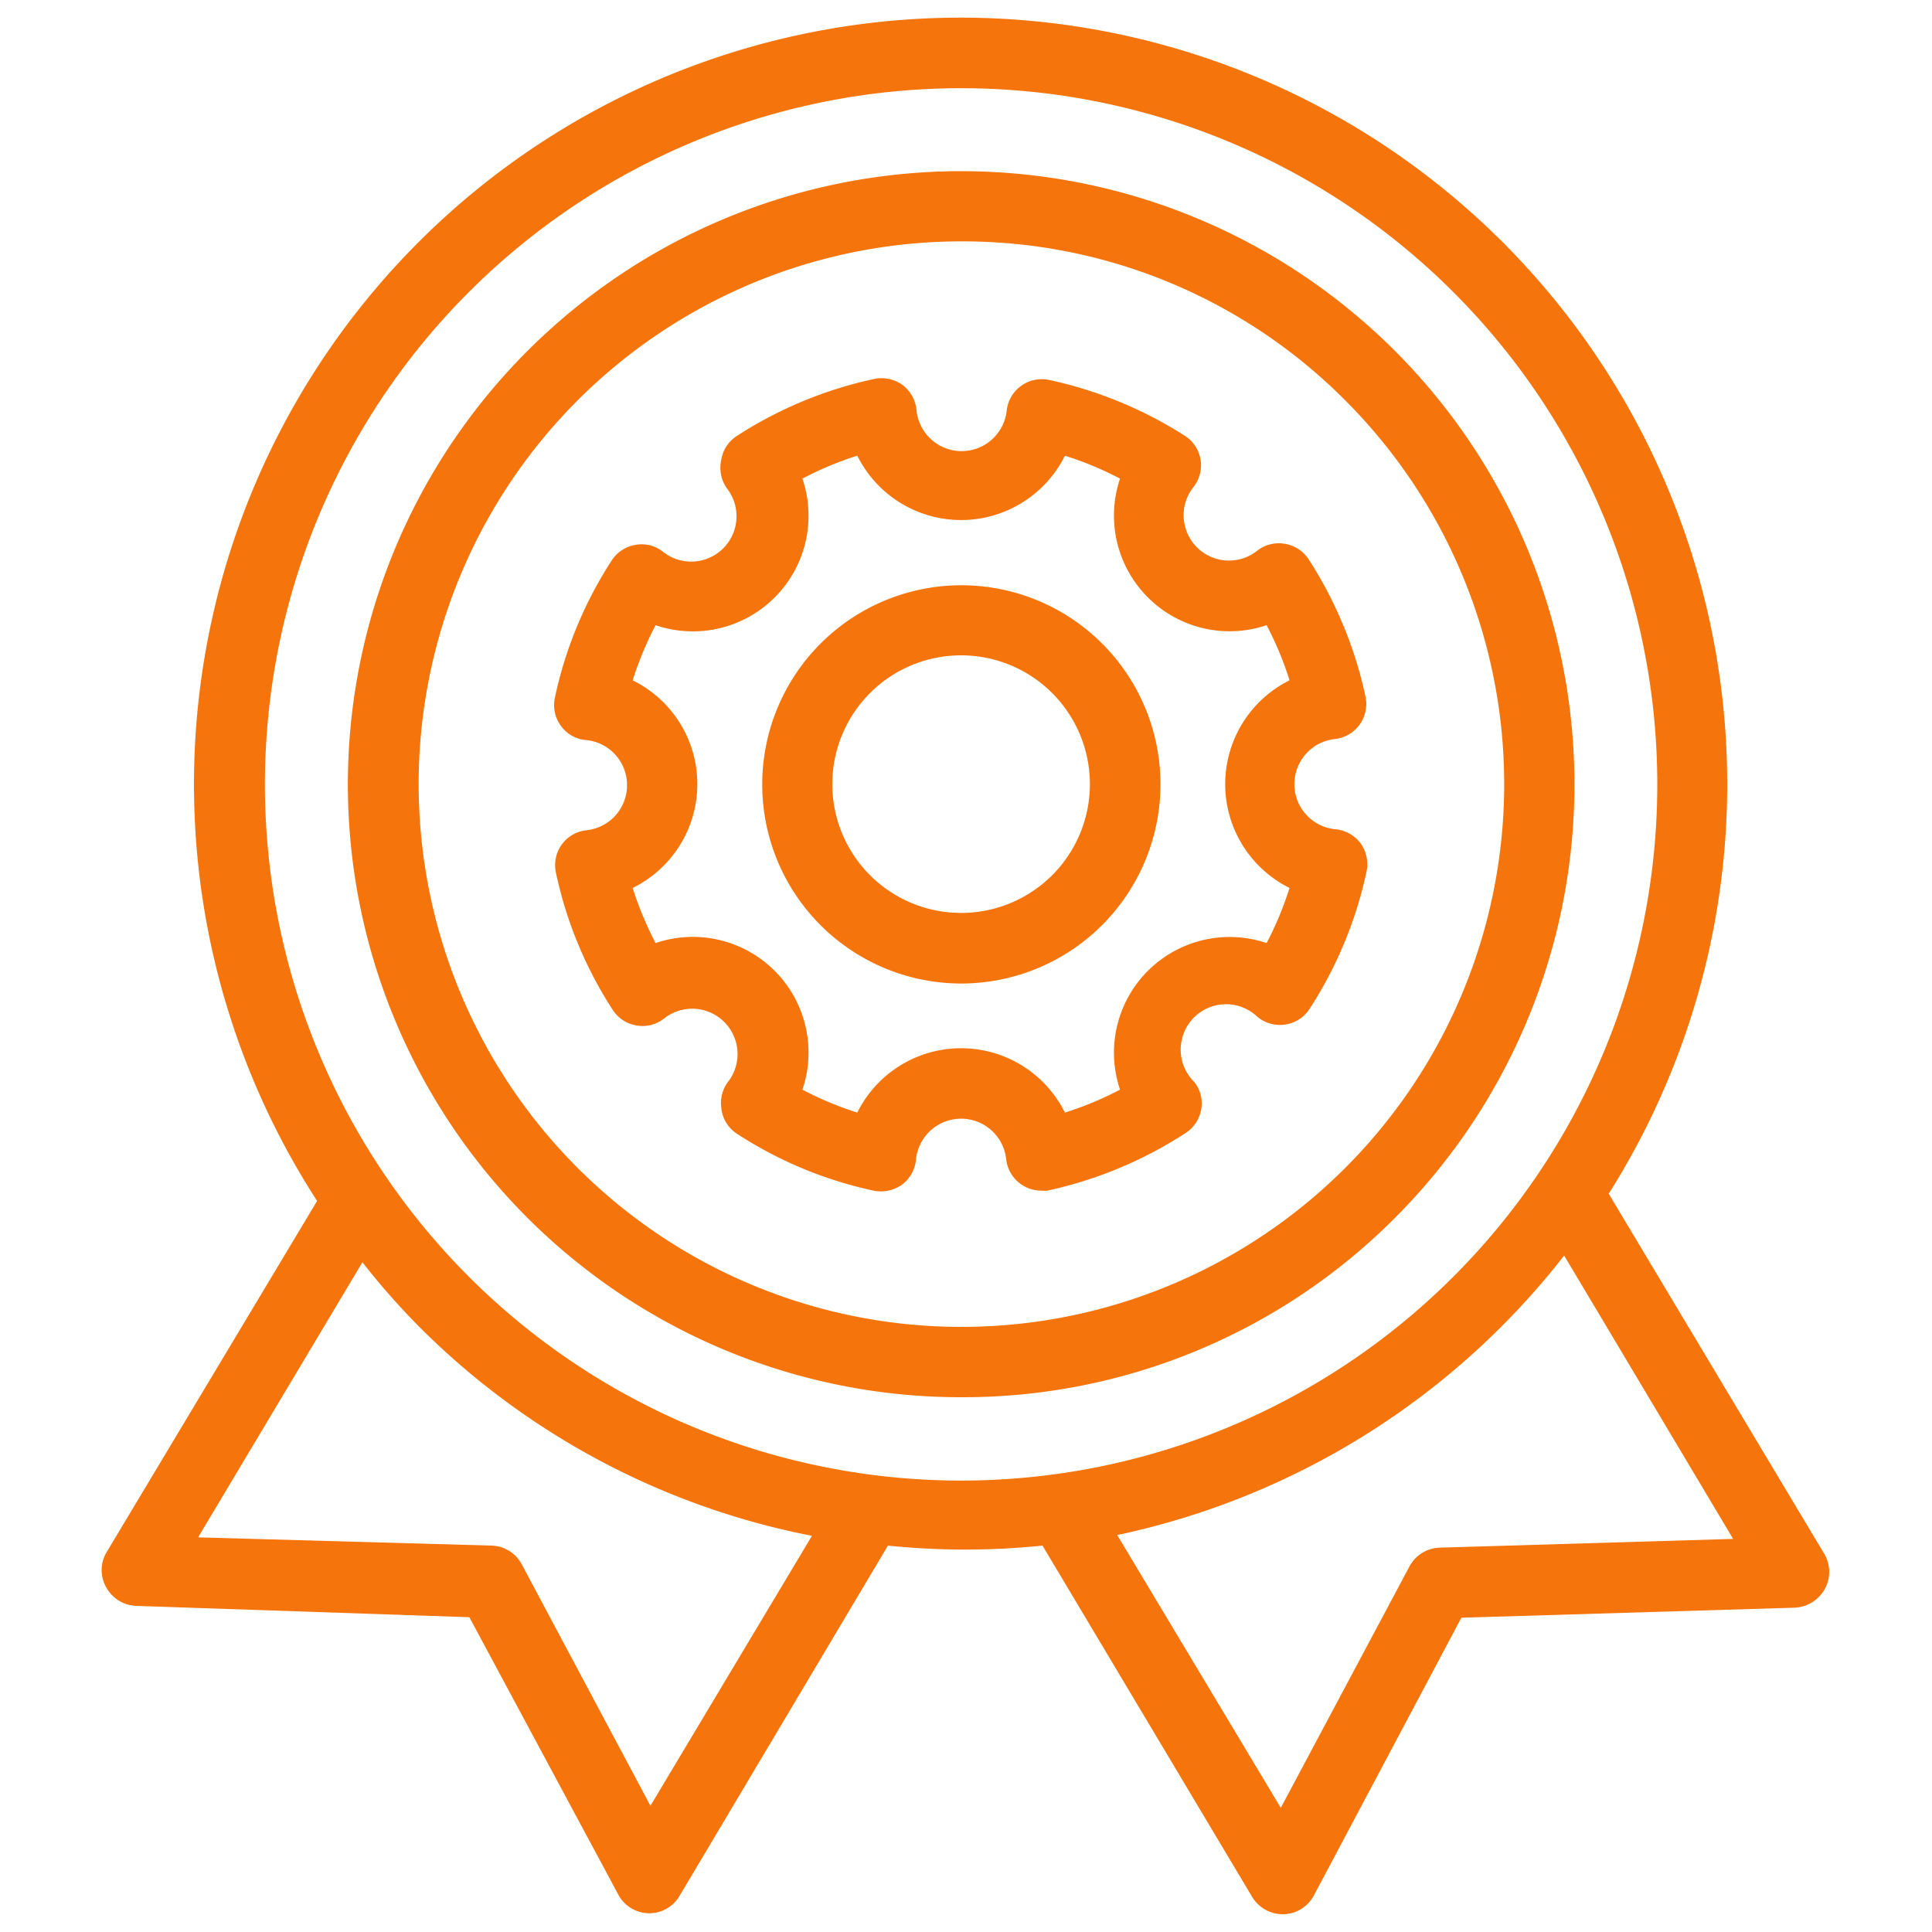
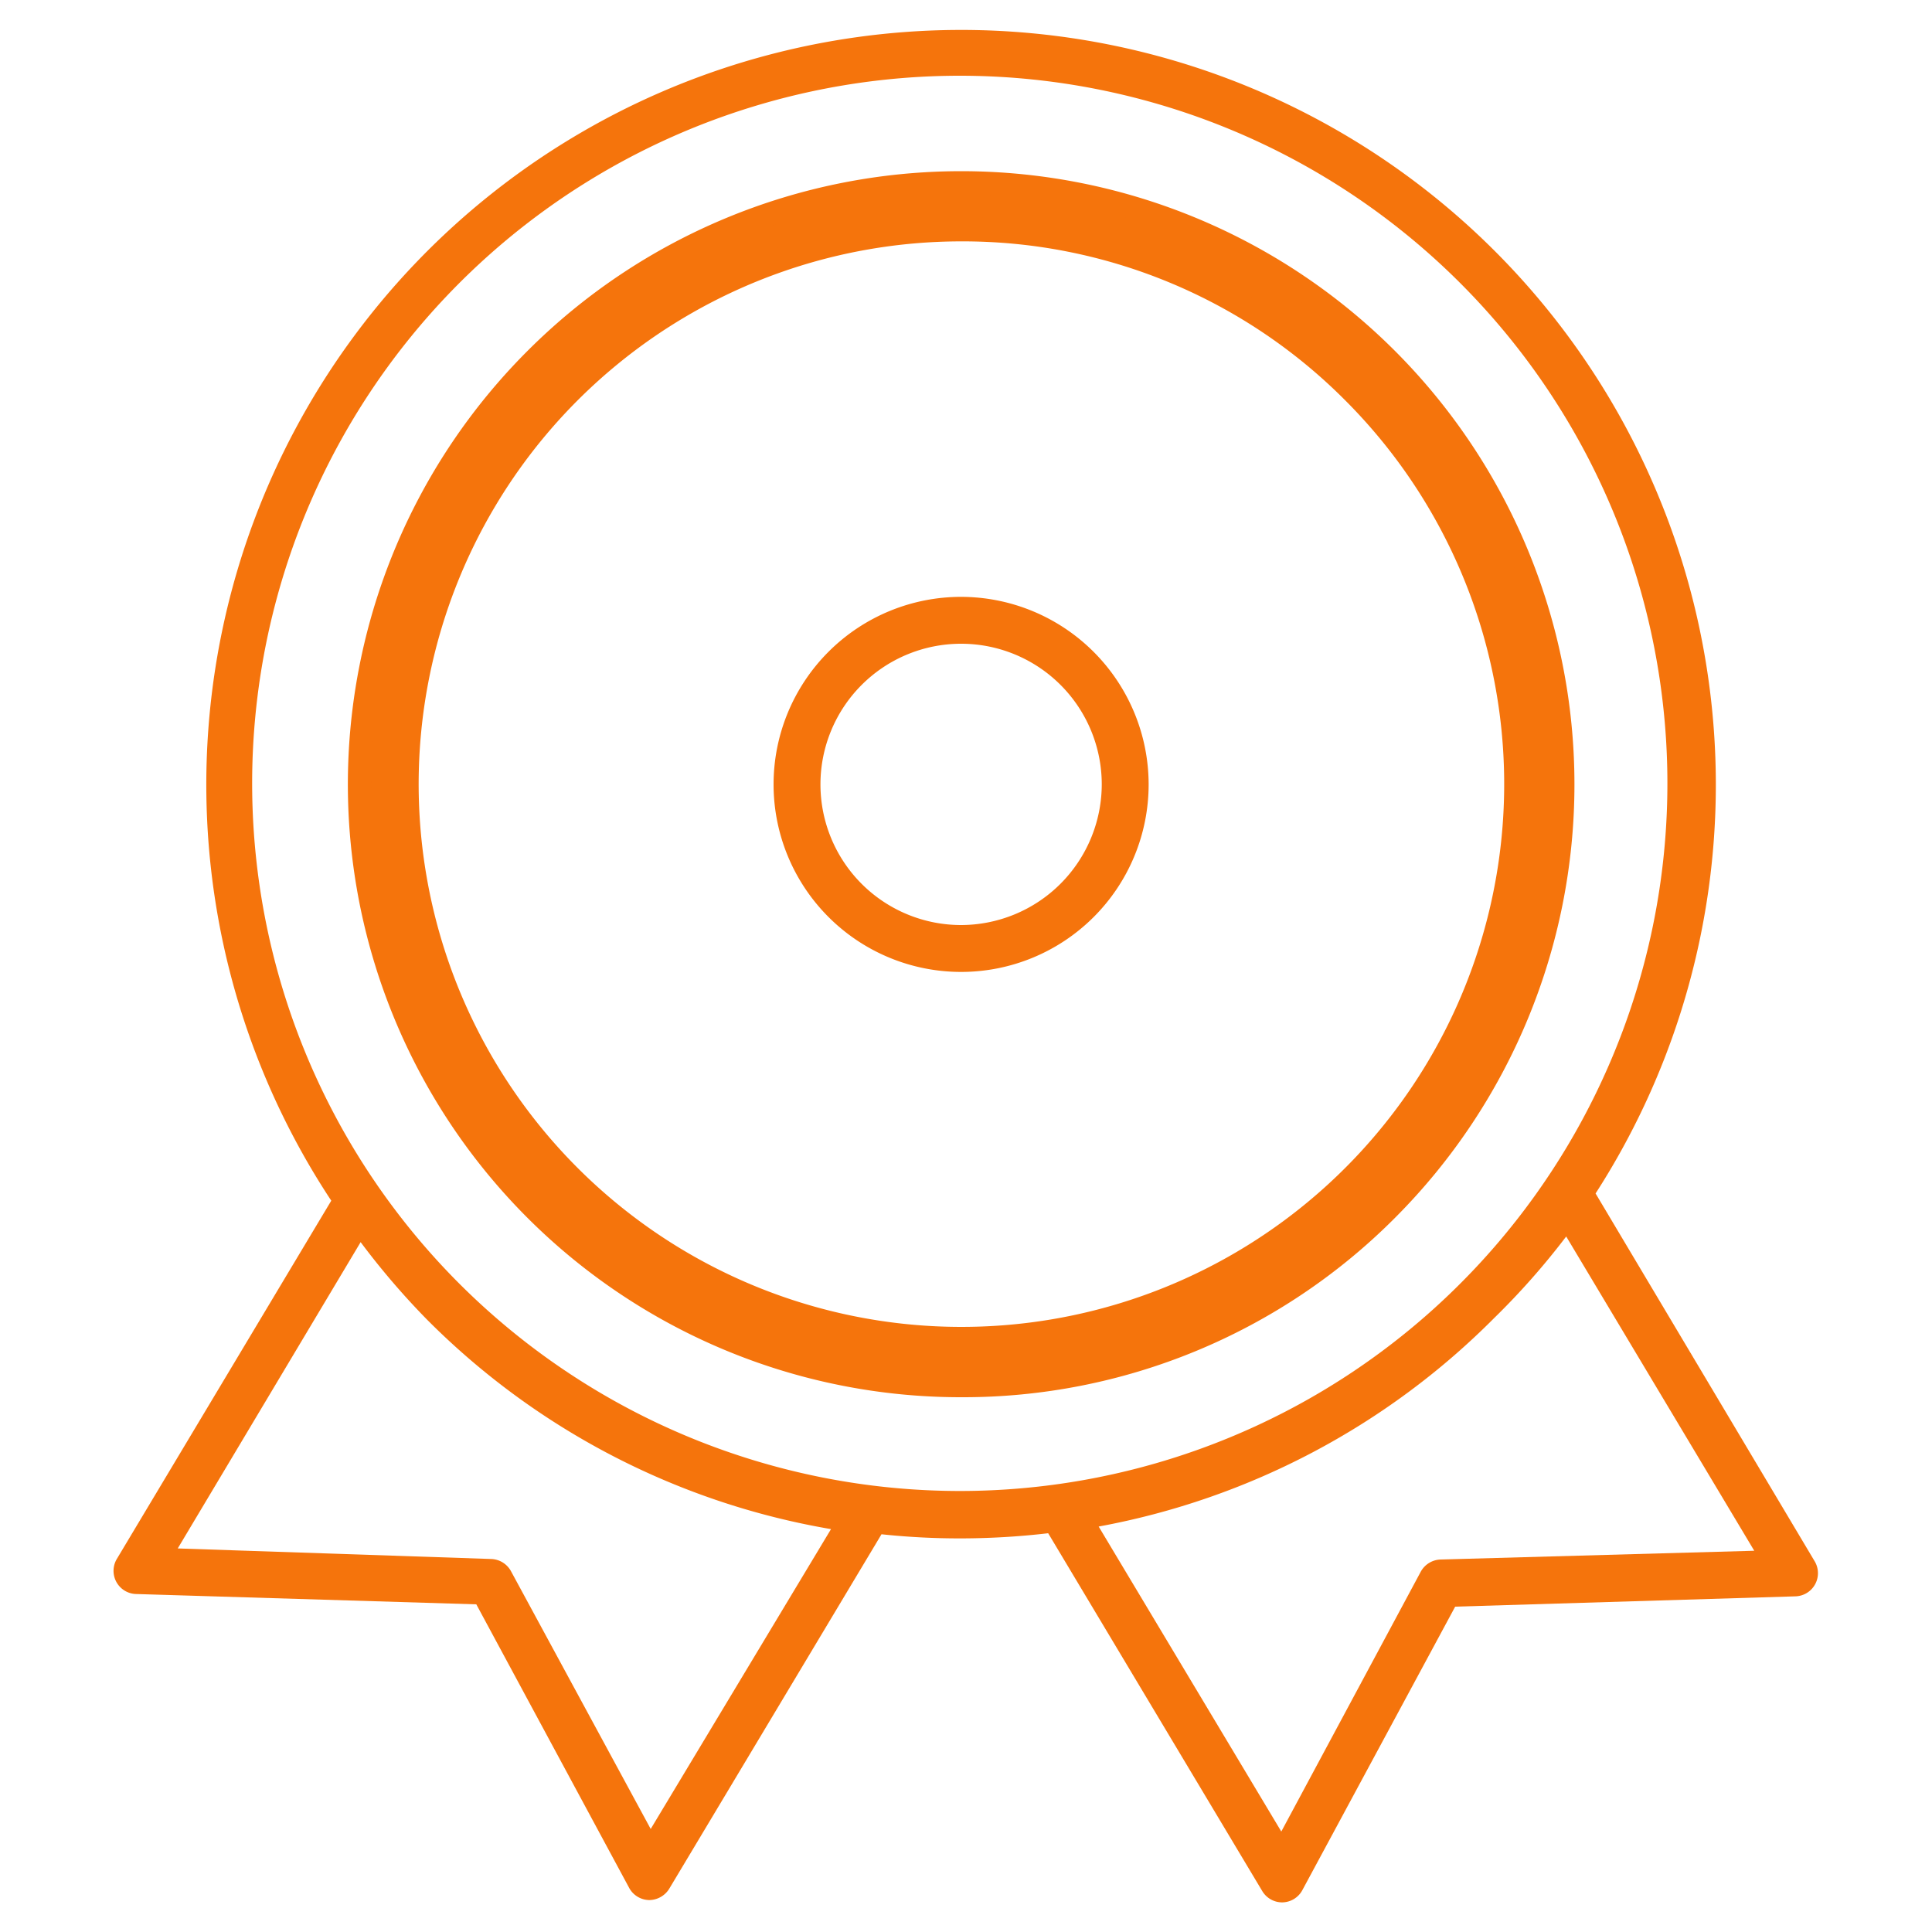
<svg xmlns="http://www.w3.org/2000/svg" id="Capa_1" data-name="Capa 1" viewBox="0 0 75 75">
  <defs>
    <style>.cls-1{fill:#f5740c;}</style>
  </defs>
  <path class="cls-1" d="M53.82,13.94a23.35,23.35,0,1,0,6.84,16.51,23.19,23.19,0,0,0-6.84-16.51ZM52.54,45.68a21.53,21.53,0,1,1,6.31-15.23,21.58,21.58,0,0,1-6.31,15.23Z" />
  <path class="cls-1" d="M37.31,54.24A23.79,23.79,0,0,1,20.48,13.62,23.8,23.8,0,1,1,54.15,47.28,23.65,23.65,0,0,1,37.31,54.24Zm0-46.69A22.9,22.9,0,0,0,21.12,46.64,22.9,22.9,0,1,0,53.5,14.26h0A22.71,22.71,0,0,0,37.31,7.55Zm0,44.88A22,22,0,1,1,52.86,46h0A22,22,0,0,1,37.31,52.43Zm0-43.06a21.07,21.07,0,1,0,14.91,6.17A20.93,20.93,0,0,0,37.31,9.37Z" />
  <path class="cls-1" d="M61.94,46.33a29.3,29.3,0,1,0-49.08.28L4.54,60.51a.9.9,0,0,0,.76,1.37l13.19.4,5.93,11a.9.9,0,0,0,.78.48h0a.92.92,0,0,0,.78-.44l8.24-13.76a28.43,28.43,0,0,0,3.07.16,29.42,29.42,0,0,0,3.4-.2L49,73.41a.9.9,0,0,0,.78.44h0a.9.9,0,0,0,.78-.48l5.93-11,13.2-.4a.9.9,0,0,0,.75-1.37ZM25.26,71,19.84,61a.91.91,0,0,0-.77-.48L6.9,60.11,14,48.22a29.49,29.49,0,0,0,2.57,3,29,29,0,0,0,15.69,8.14ZM17.88,49.88a27.47,27.47,0,1,1,19.43,8A27.5,27.5,0,0,1,17.88,49.88ZM55.93,60.54a.91.91,0,0,0-.78.48L49.74,71.1,42.65,59.26A29.06,29.06,0,0,0,58,51.17,28.73,28.73,0,0,0,60.8,48l7.3,12.2Z" />
-   <path class="cls-1" d="M49.81,74.31a1.39,1.39,0,0,1-1.2-.67L40.47,60a29.27,29.27,0,0,1-6,0L26.39,73.58a1.36,1.36,0,0,1-2.37,0l-5.8-10.8L5.28,62.34a1.38,1.38,0,0,1-1.15-.71,1.35,1.35,0,0,1,0-1.36l8.18-13.65a29.76,29.76,0,1,1,50.14-.28l8.38,14a1.38,1.38,0,0,1,0,1.36,1.41,1.41,0,0,1-1.16.71l-12.94.39L51,73.59a1.37,1.37,0,0,1-1.17.72ZM40.94,59.07l8.45,14.11a.45.45,0,0,0,.79,0l6-11.27,13.46-.4a.49.49,0,0,0,.39-.24.45.45,0,0,0,0-.45L61.4,46.32l.15-.24a29,29,0,0,0-3.84-36,28.85,28.85,0,0,0-40.8,0,29,29,0,0,0-3.67,36.31l.16.23L4.93,60.74a.48.48,0,0,0,0,.45.49.49,0,0,0,.39.24l13.46.4L24.82,73.1a.49.49,0,0,0,.39.24.47.47,0,0,0,.4-.22l8.38-14,.29,0a28.89,28.89,0,0,0,6.37,0ZM49.76,72,41.92,58.93l.65-.11a28.66,28.66,0,0,0,15.14-8,29.43,29.43,0,0,0,2.72-3.15l.41-.54,8,13.44-13,.39a.49.49,0,0,0-.39.24ZM43.37,59.59l6.35,10.59,5-9.38a1.38,1.38,0,0,1,1.16-.72h0l11.4-.34-6.56-11A29.82,29.82,0,0,1,43.37,59.59ZM25.24,72l-5.8-10.79a.44.44,0,0,0-.38-.24L6.11,60.54,14,47.41l.41.53a30.18,30.18,0,0,0,2.53,2.91,28.67,28.67,0,0,0,15.45,8L33,59ZM7.69,59.68,19.08,60a1.37,1.37,0,0,1,1.17.72l5,9.38,6.27-10.48a29.49,29.49,0,0,1-15.28-8.15A27.8,27.8,0,0,1,14.07,49Zm29.62-1.29a27.76,27.76,0,0,1-19.75-8.18h0a27.94,27.94,0,1,1,19.75,8.18ZM18.2,49.56A27,27,0,0,0,56.42,11.34,27,27,0,0,0,18.2,49.56Z" />
  <path class="cls-1" d="M37.31,23.17a7.28,7.28,0,1,0,7.28,7.28,7.29,7.29,0,0,0-7.28-7.28Zm0,12.74a5.46,5.46,0,1,1,5.46-5.46A5.47,5.47,0,0,1,37.31,35.91Z" />
-   <path class="cls-1" d="M37.31,38.18a7.73,7.73,0,1,1,7.74-7.73A7.74,7.74,0,0,1,37.31,38.18Zm0-14.56a6.83,6.83,0,1,0,6.83,6.83A6.84,6.84,0,0,0,37.31,23.62Zm0,12.74a5.92,5.92,0,1,1,5.92-5.91A5.92,5.92,0,0,1,37.31,36.36Zm0-10.92a5,5,0,1,0,5,5A5,5,0,0,0,37.31,25.44Z" />
-   <path class="cls-1" d="M51.81,32.65a2.21,2.21,0,0,1,0-4.4.94.94,0,0,0,.64-.37.91.91,0,0,0,.15-.73A15.37,15.37,0,0,0,50.46,22a.91.91,0,0,0-.63-.41.88.88,0,0,0-.71.2A2.22,2.22,0,0,1,46,18.64a.91.91,0,0,0,.19-.71.89.89,0,0,0-.41-.62,15.39,15.39,0,0,0-5.18-2.15.91.91,0,0,0-1.1.79,2.21,2.21,0,0,1-4.4,0,.9.9,0,0,0-.37-.64.88.88,0,0,0-.72-.15,15.44,15.44,0,0,0-5.19,2.15.91.91,0,0,0-.21,1.33,2.21,2.21,0,0,1-3.12,3.11.91.91,0,0,0-.71-.19.89.89,0,0,0-.62.41A15.6,15.6,0,0,0,22,27.15a1,1,0,0,0,.15.73,1,1,0,0,0,.64.37,2.21,2.21,0,0,1,0,4.4.92.92,0,0,0-.64.37.94.94,0,0,0-.15.73,15.6,15.6,0,0,0,2.15,5.18.88.88,0,0,0,.62.4.84.84,0,0,0,.71-.19,2.22,2.22,0,0,1,3.12,3.12.91.91,0,0,0,.21,1.33A15.44,15.44,0,0,0,34,45.74l.19,0a.9.9,0,0,0,.9-.81,2.21,2.21,0,0,1,4.4,0,.92.92,0,0,0,.37.64.91.91,0,0,0,.73.15,15.39,15.39,0,0,0,5.18-2.15A.89.89,0,0,0,46.2,43a.91.91,0,0,0-.19-.71,2.21,2.21,0,0,1,3.11-3.12.84.84,0,0,0,.71.19.88.88,0,0,0,.62-.4,15.39,15.39,0,0,0,2.15-5.18.91.91,0,0,0-.79-1.1Zm-2.43,4.54a4,4,0,0,0-5.33,5.33,13.3,13.3,0,0,1-3,1.23,4,4,0,0,0-7.54,0,13.49,13.49,0,0,1-3-1.23,4,4,0,0,0-5.33-5.33,13.49,13.49,0,0,1-1.23-3,4,4,0,0,0,0-7.54,13.3,13.3,0,0,1,1.23-3,4,4,0,0,0,5.34-5.33,13.42,13.42,0,0,1,3-1.23,4,4,0,0,0,7.55,0,13.42,13.42,0,0,1,3,1.23,4,4,0,0,0,5.33,5.33,13.49,13.49,0,0,1,1.23,3,4,4,0,0,0,0,7.54,13.49,13.49,0,0,1-1.23,3Z" />
-   <path class="cls-1" d="M40.42,46.22A1.37,1.37,0,0,1,39.06,45a1.76,1.76,0,0,0-3.5,0A1.38,1.38,0,0,1,35,46a1.42,1.42,0,0,1-1.09.22A15.78,15.78,0,0,1,28.59,44,1.35,1.35,0,0,1,28,43,1.37,1.37,0,0,1,28.26,42a1.76,1.76,0,0,0-2.47-2.47,1.35,1.35,0,0,1-1.08.28,1.37,1.37,0,0,1-.92-.6,15.83,15.83,0,0,1-2.21-5.34,1.36,1.36,0,0,1,1.19-1.64,1.76,1.76,0,0,0,0-3.5,1.32,1.32,0,0,1-1-.56,1.35,1.35,0,0,1-.23-1.08,15.83,15.83,0,0,1,2.21-5.34,1.37,1.37,0,0,1,.93-.6,1.33,1.33,0,0,1,1.07.28,1.76,1.76,0,0,0,2.47-2.47A1.38,1.38,0,0,1,28,17.85a1.35,1.35,0,0,1,.61-.93,16,16,0,0,1,5.33-2.21,1.4,1.4,0,0,1,1.09.23,1.38,1.38,0,0,1,.55,1,1.76,1.76,0,0,0,3.5,0,1.37,1.37,0,0,1,1.65-1.19A16.07,16.07,0,0,1,46,16.92a1.36,1.36,0,0,1,.32,2,1.76,1.76,0,0,0,2.47,2.47,1.35,1.35,0,0,1,1.08-.28,1.37,1.37,0,0,1,.93.6,16,16,0,0,1,2.21,5.34,1.37,1.37,0,0,1-1.19,1.64,1.76,1.76,0,0,0,0,3.5,1.38,1.38,0,0,1,1,.55,1.4,1.4,0,0,1,.23,1.09,15.9,15.9,0,0,1-2.21,5.33,1.35,1.35,0,0,1-.93.61,1.39,1.39,0,0,1-1.08-.28A1.76,1.76,0,0,0,46.36,42,1.33,1.33,0,0,1,46.64,43,1.37,1.37,0,0,1,46,44a16.06,16.06,0,0,1-5.34,2.22A1.33,1.33,0,0,1,40.42,46.22Zm-3.11-3.71A2.68,2.68,0,0,1,40,44.9a.46.46,0,0,0,.18.32.46.46,0,0,0,.36.08,15.26,15.26,0,0,0,5-2.09.47.47,0,0,0,.2-.31.47.47,0,0,0-.1-.36,2.67,2.67,0,0,1,3.76-3.75.47.47,0,0,0,.35.1.49.49,0,0,0,.31-.21,14.92,14.92,0,0,0,2.09-5,.42.42,0,0,0-.08-.36.45.45,0,0,0-.32-.19h0a2.67,2.67,0,0,1,0-5.31.44.44,0,0,0,.32-.18.43.43,0,0,0,.08-.36,14.92,14.92,0,0,0-2.09-5,.45.45,0,0,0-.31-.21.44.44,0,0,0-.35.1,2.67,2.67,0,0,1-3.76-3.75.47.47,0,0,0,.1-.36.47.47,0,0,0-.2-.31,15.05,15.05,0,0,0-5-2.09A.45.45,0,0,0,40,16a2.67,2.67,0,0,1-5.31,0,.45.45,0,0,0-.19-.32.43.43,0,0,0-.36-.08,15,15,0,0,0-5,2.09.44.44,0,0,0-.2.31.46.46,0,0,0,.09.36,2.67,2.67,0,0,1-3.75,3.75.47.47,0,0,0-.36-.1.47.47,0,0,0-.31.2,15,15,0,0,0-2.08,5,.47.47,0,0,0,.07.36.46.46,0,0,0,.32.18,2.67,2.67,0,0,1,0,5.31.47.47,0,0,0-.32.19.5.5,0,0,0-.08.36,15.13,15.13,0,0,0,2.09,5,.44.44,0,0,0,.31.2.42.42,0,0,0,.36-.09A2.67,2.67,0,0,1,29,42.54a.46.46,0,0,0-.09.36.44.44,0,0,0,.2.31,15.21,15.21,0,0,0,5,2.09.48.48,0,0,0,.36-.08.47.47,0,0,0,.19-.32A2.66,2.66,0,0,1,37.31,42.51Zm3.5,1.79-.15-.39a3.58,3.58,0,0,0-6.7,0l-.14.39-.41-.11a14.33,14.33,0,0,1-3.06-1.27L30,42.71l.17-.38a3.52,3.52,0,0,0-.74-4,3.59,3.59,0,0,0-4-.74l-.38.17-.21-.36a14.33,14.33,0,0,1-1.27-3.06l-.11-.4.39-.15a3.58,3.58,0,0,0,0-6.7L23.46,27l.11-.4a14.33,14.33,0,0,1,1.27-3.06l.21-.36.38.17a3.58,3.58,0,0,0,4.73-4.73L30,18.19l.36-.21a14.33,14.33,0,0,1,3.06-1.27l.41-.11L34,17a3.58,3.58,0,0,0,6.7,0l.15-.39.4.11A14.33,14.33,0,0,1,44.27,18l.36.21-.17.38A3.59,3.59,0,0,0,49.2,23.3l.38-.17.2.36a14.33,14.33,0,0,1,1.27,3.06l.11.4-.39.15a3.59,3.59,0,0,0,0,6.7l.39.15-.11.4a14.33,14.33,0,0,1-1.27,3.06l-.21.36-.38-.17a3.58,3.58,0,0,0-4.73,4.73l.17.38-.36.21a13.92,13.92,0,0,1-3.06,1.27Zm-9.66-2a12.78,12.78,0,0,0,2.13.89,4.5,4.5,0,0,1,8.06,0,12.89,12.89,0,0,0,2.14-.89,4.49,4.49,0,0,1,5.69-5.69,13.25,13.25,0,0,0,.89-2.14,4.5,4.5,0,0,1,0-8.06,12.89,12.89,0,0,0-.89-2.14,4.49,4.49,0,0,1-5.69-5.69,12.89,12.89,0,0,0-2.14-.89,4.5,4.5,0,0,1-8.06,0,12.78,12.78,0,0,0-2.13.89,4.49,4.49,0,0,1-5.7,5.69,13.25,13.25,0,0,0-.89,2.14,4.49,4.49,0,0,1,0,8.06,13.25,13.25,0,0,0,.89,2.14,4.49,4.49,0,0,1,5.7,5.69Z" />
</svg>